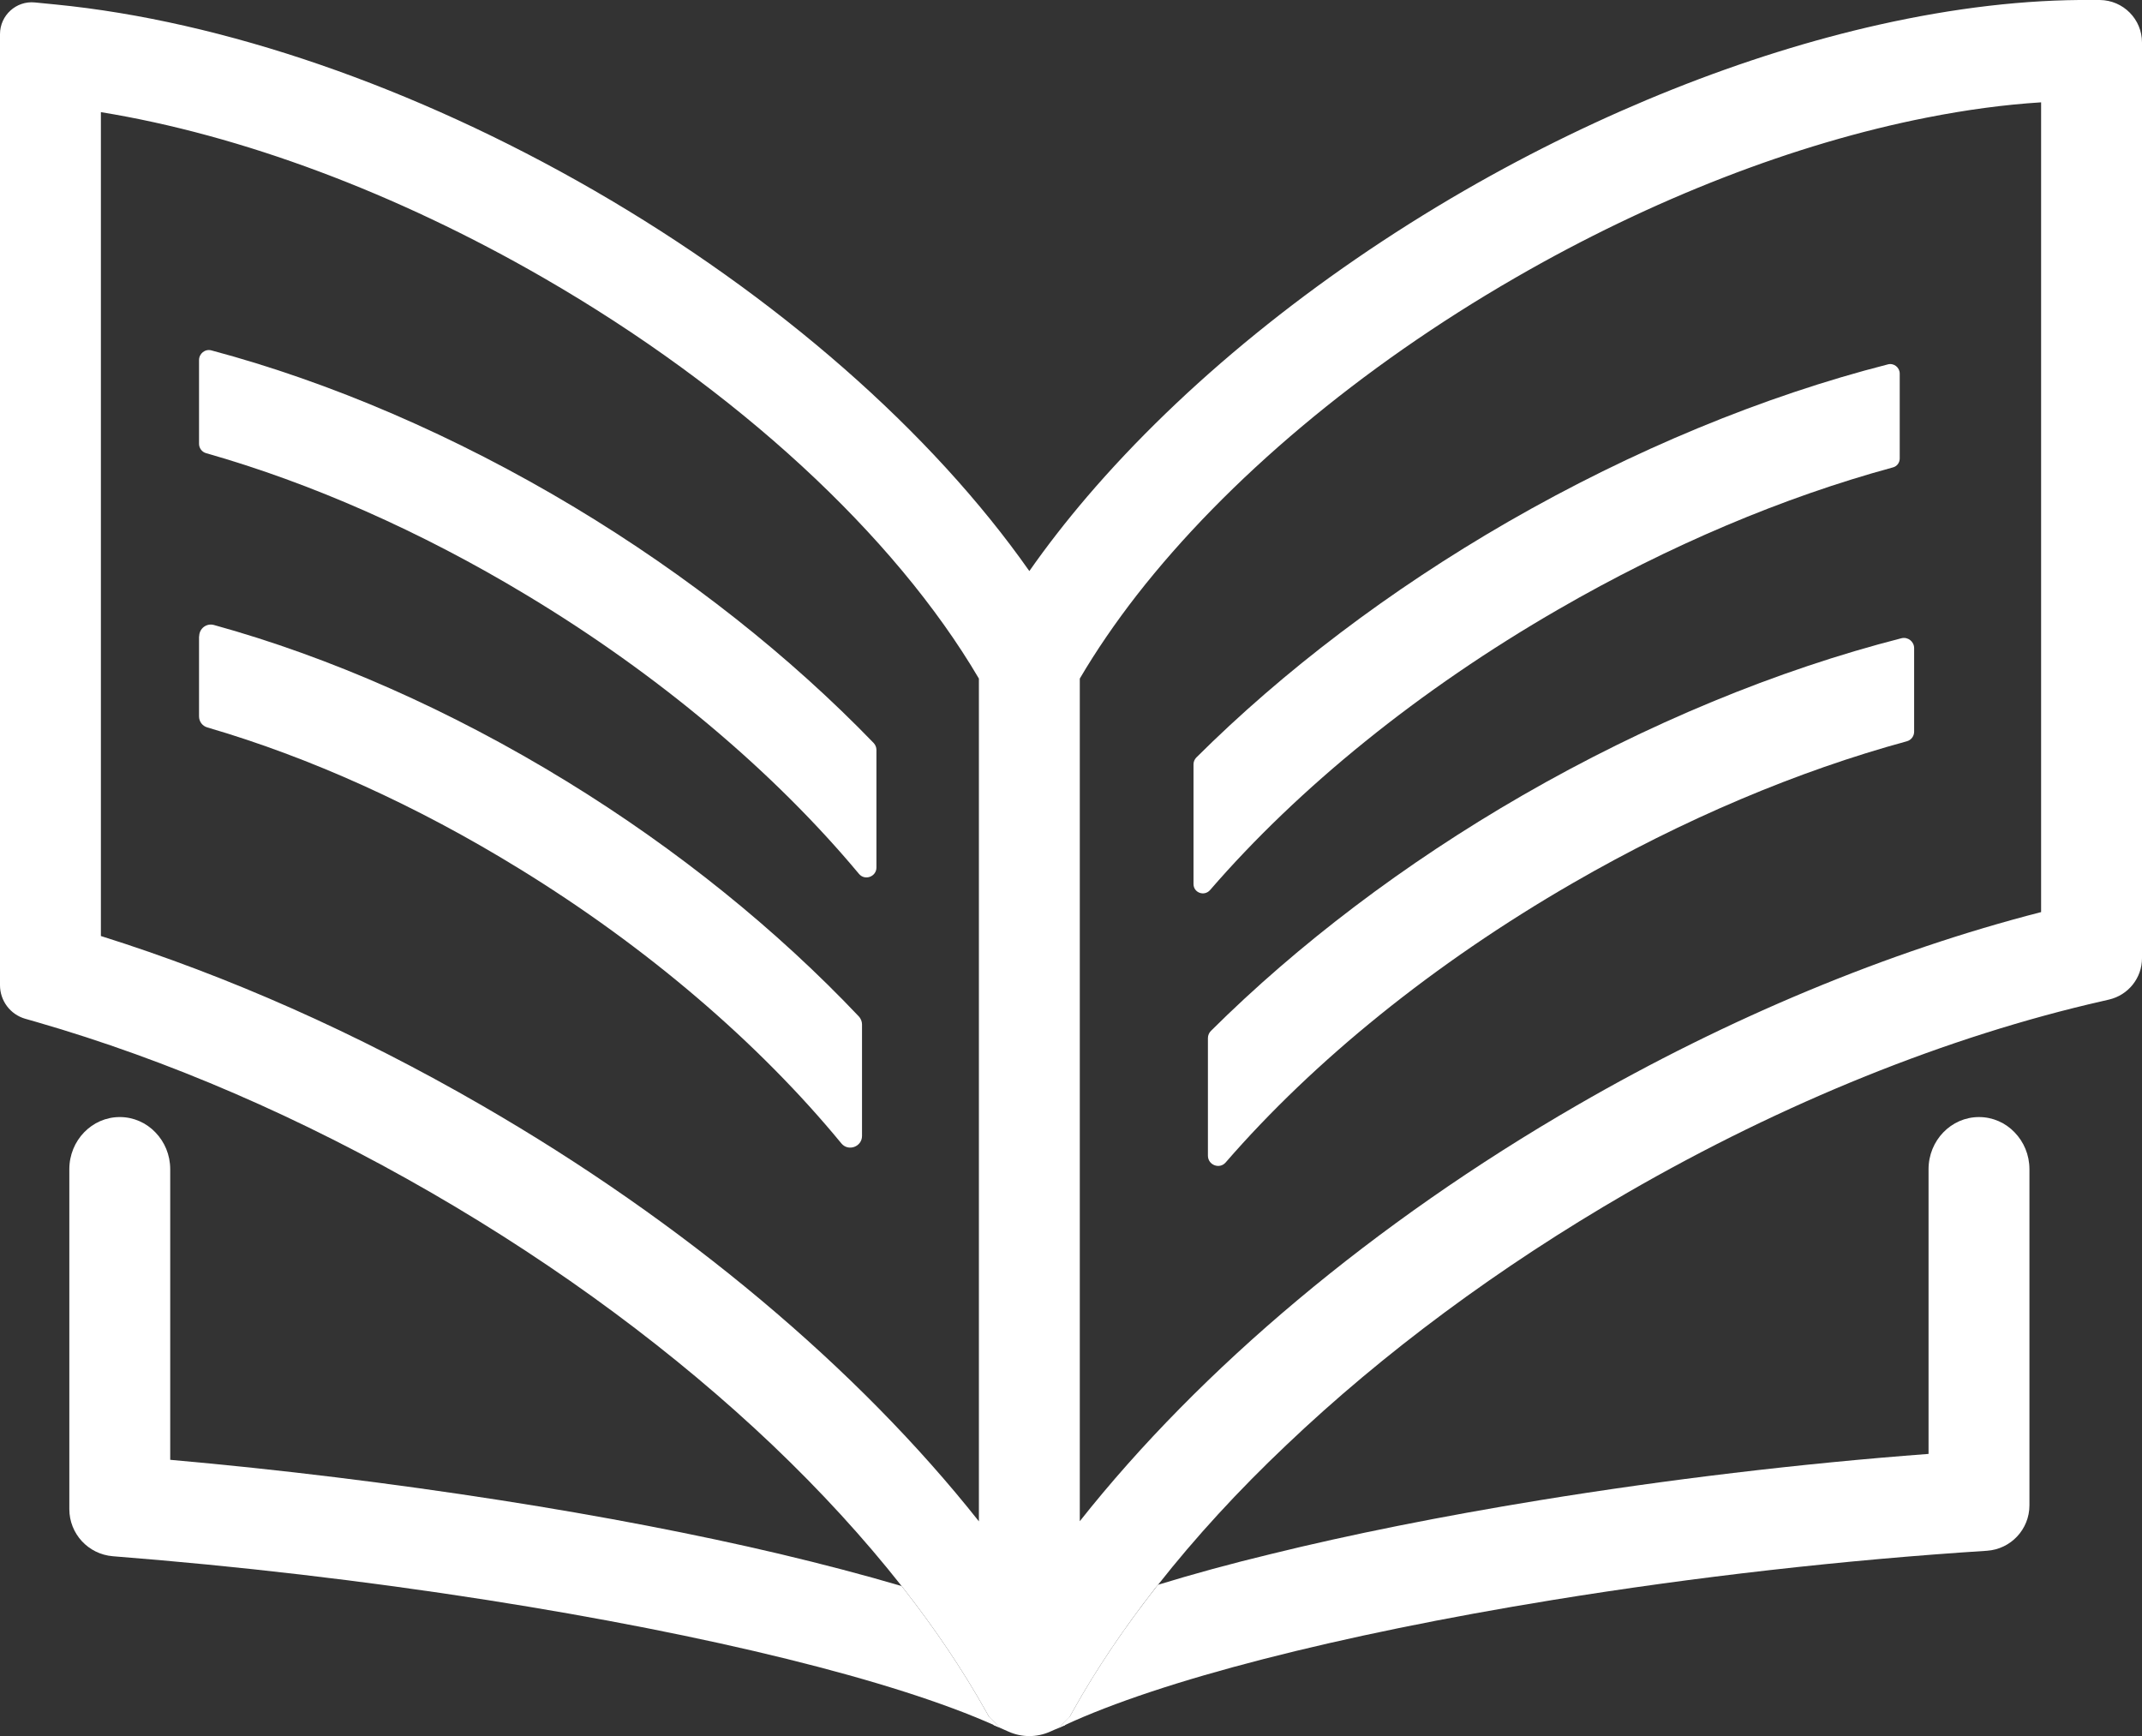
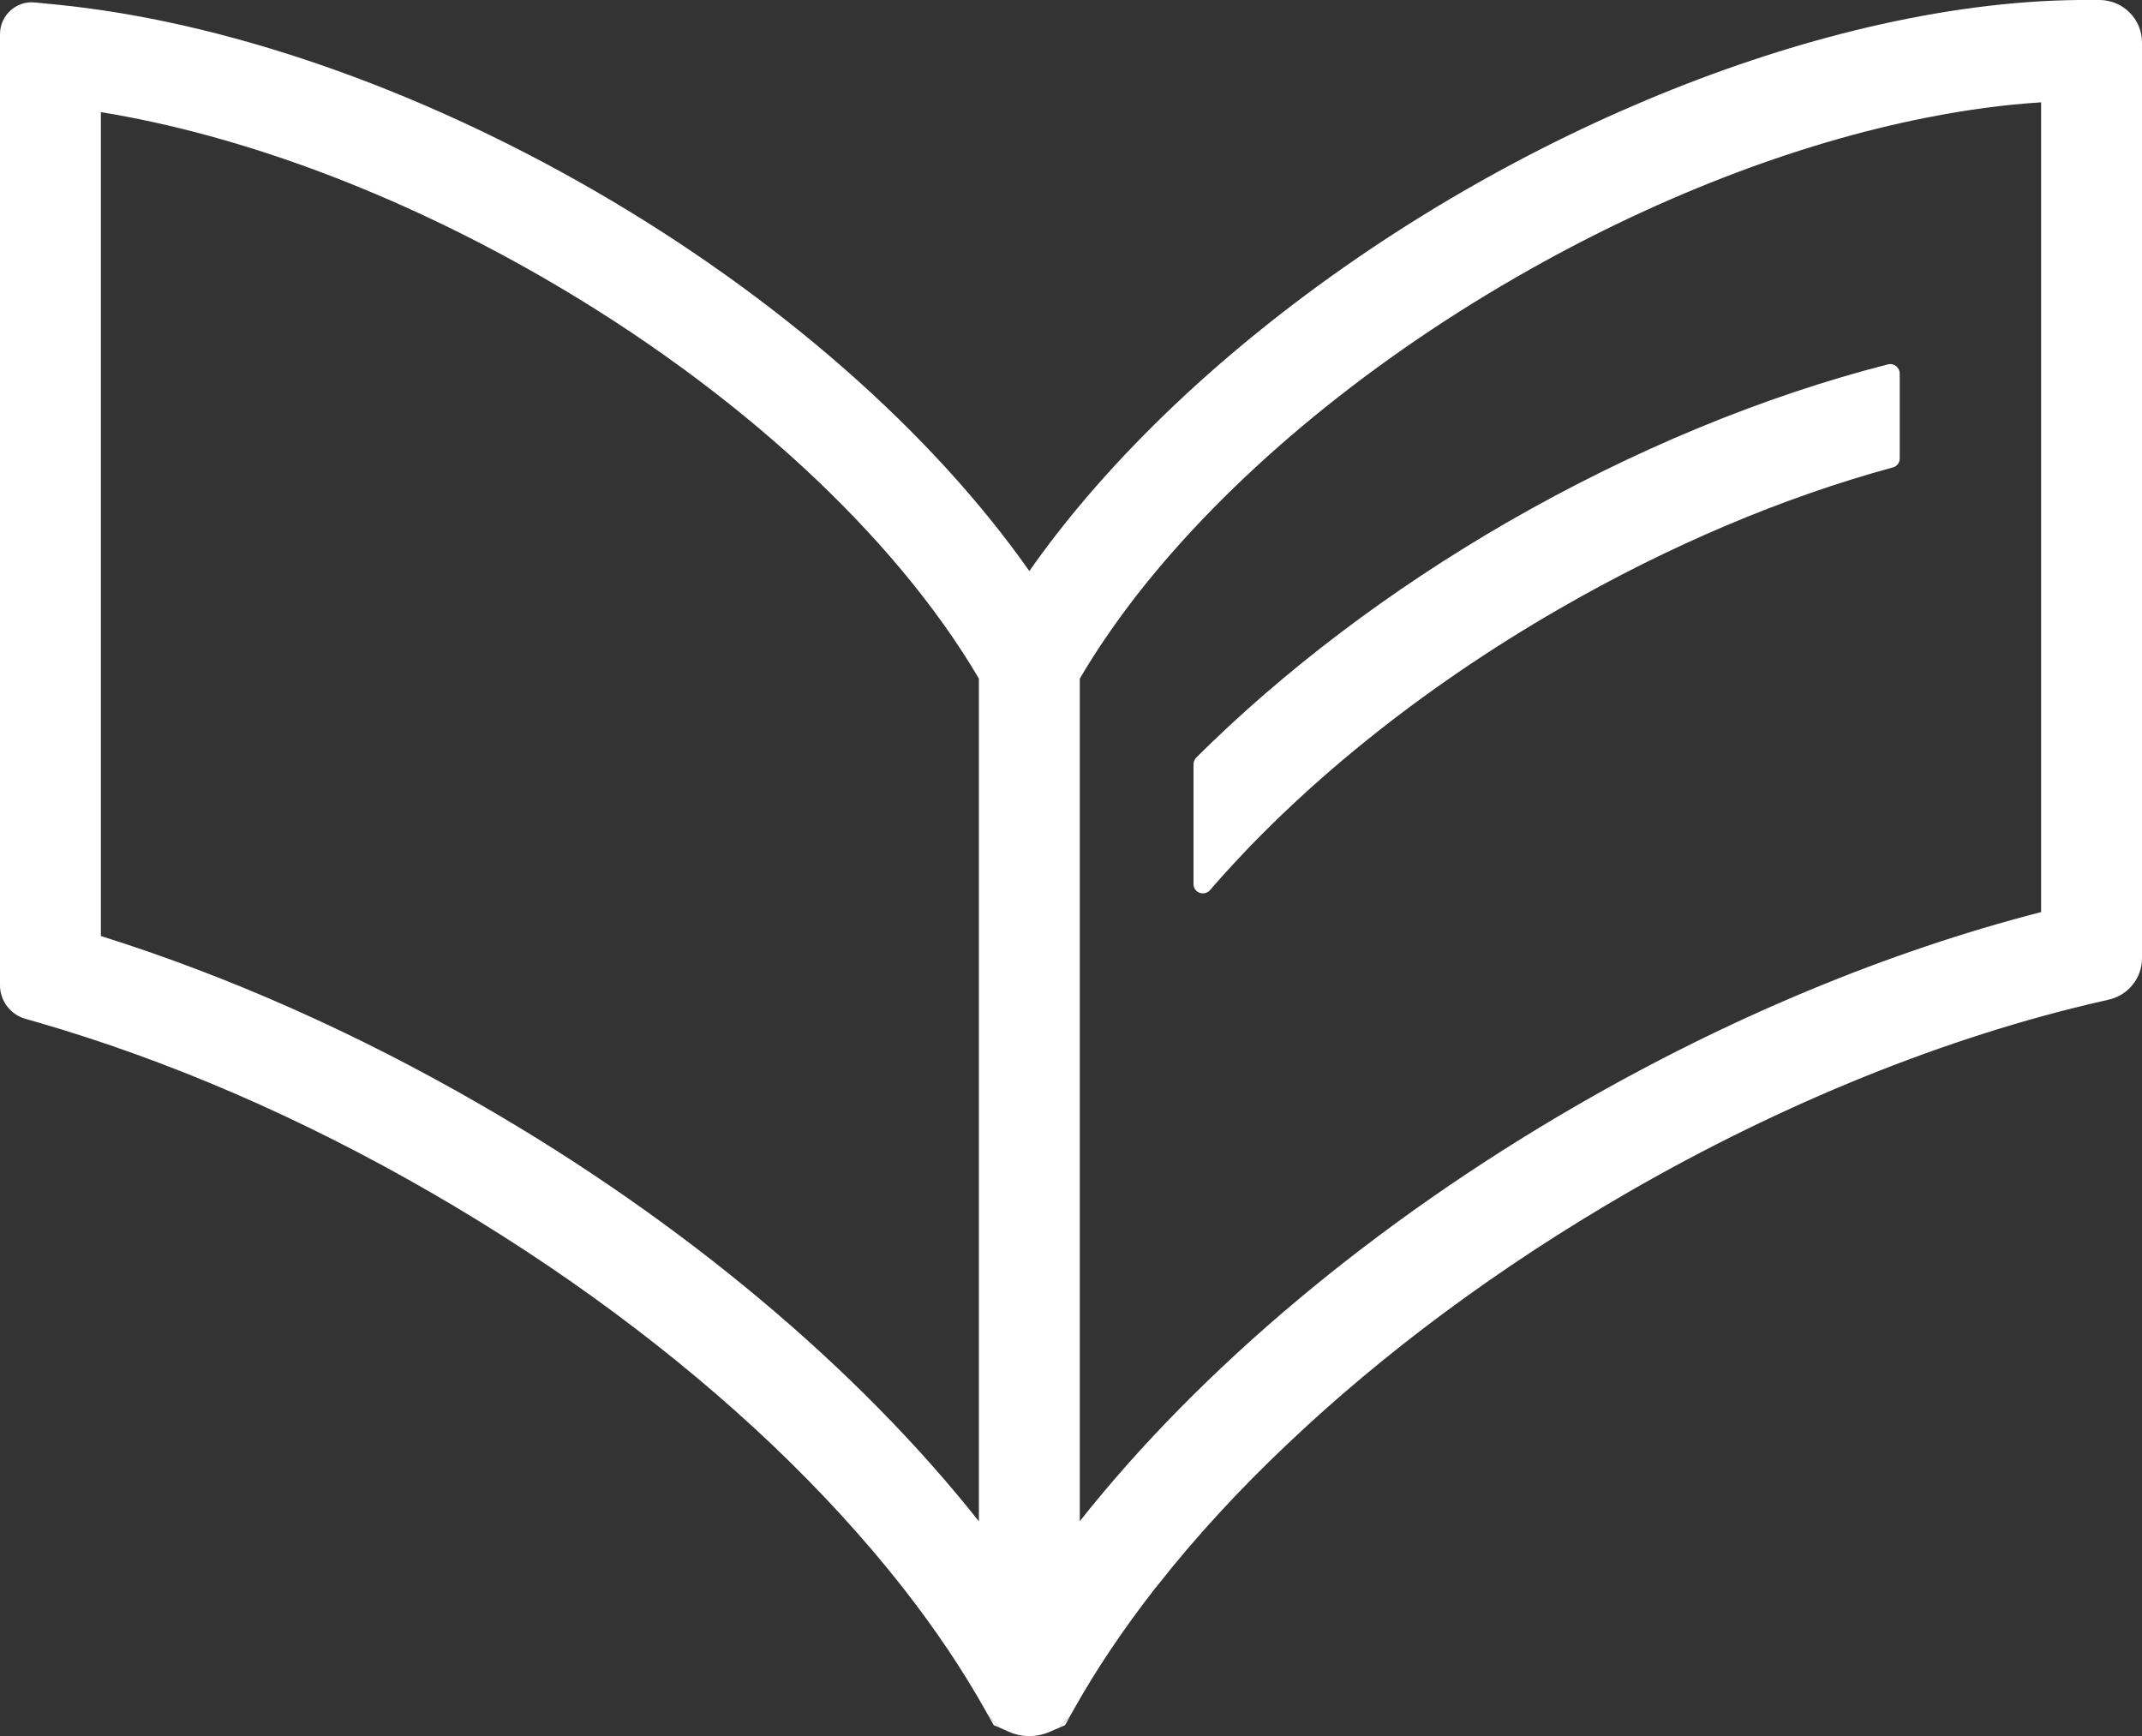
<svg xmlns="http://www.w3.org/2000/svg" id="Ebene_2" data-name="Ebene 2" viewBox="0 0 148.62 120.45">
  <rect x="0" y="0" width="148.62" height="120.45" fill="#333333" stroke="none" />
  <defs>
    <style>
      .cls-1 {
        fill: #fff;
        stroke-width: 0px;
      }
    </style>
  </defs>
  <g id="Ebene_1-2" data-name="Ebene 1">
    <g>
      <path class="cls-1" d="M68.87,119.35c-.09-.09-.18-.19-.27-.28l.35.62c.14.06.27.12.4.17l-.48-.51ZM73.97,119.35l-.5.53c.14-.07.28-.13.42-.18l.35-.63c-.09.09-.18.19-.27.28Z" />
      <g>
-         <path class="cls-1" d="M69.35,119.86c-.12-.05-.24-.11-.37-.17-6.96-3.11-19.67-6.25-35.16-8.68-8.56-1.34-17.31-2.36-25.99-3.04h0c-1.71-.14-3.02-1.56-3.02-3.27v-23.58c0-2,1.57-3.62,3.5-3.62.96,0,1.84.4,2.47,1.06.64.66,1.03,1.56,1.03,2.56v20.16c7.68.68,15.38,1.63,22.95,2.81,7.04,1.1,13.57,2.36,19.3,3.71,3.07.73,5.93,1.48,8.5,2.24.05.06.09.12.14.18,2.19,2.8,4.09,5.63,5.67,8.44l.23.41c.09.09.18.19.27.28l.48.51Z" />
-         <path class="cls-1" d="M140.81,81.12v23.32c0,1.66-1.29,3.04-2.95,3.15h0c-9.85.63-20.27,1.81-30.16,3.42-14.93,2.43-27.16,5.58-33.85,8.69-.13.05-.25.11-.38.18l.5-.53c.09-.09.18-.19.27-.28l.23-.41c1.62-2.9,3.59-5.81,5.86-8.69l.02-.02c2.38-.73,5-1.45,7.82-2.13,5.52-1.36,11.82-2.62,18.62-3.73,8.84-1.44,18.11-2.55,27.02-3.22v-19.75c0-2,1.57-3.62,3.5-3.62.96,0,1.84.4,2.47,1.06.64.66,1.03,1.56,1.03,2.56Z" />
-       </g>
+         </g>
      <path class="cls-1" d="M145.15,0c-4.6-.04-9.58.55-14.76,1.71-9.32,2.09-19.28,6.03-28.75,11.49-10.43,6.02-19.53,13.45-26.22,21.27-1.45,1.7-2.79,3.42-4,5.15-6.79-9.67-17.52-19.09-30.22-26.42C28.75,6.02,15.48,1.45,3.84.31l-1.42-.14C1.13.04,0,1.06,0,2.37v65.98c0,1.08.71,2.03,1.75,2.33l.77.22c9.15,2.64,18.37,6.63,27.41,11.85,8.91,5.15,16.97,11.14,23.67,17.51,3.35,3.19,6.35,6.47,8.96,9.78.05.06.09.12.14.18,2.19,2.8,4.09,5.63,5.67,8.44l.23.41c.09.09.18.19.27.28l.48.51c.22.1.43.19.63.28h0c.92.41,1.96.41,2.88,0h0c.2-.09.4-.18.61-.26l.5-.53c.09-.09.18-.19.27-.28l.23-.41c1.57-2.81,3.47-5.63,5.65-8.43.07-.09.15-.19.23-.28,2.59-3.29,5.58-6.55,8.91-9.7,6.69-6.37,14.74-12.35,23.65-17.5,10.84-6.26,22.25-10.86,32.99-13.3l.43-.1c1.34-.31,2.29-1.5,2.29-2.87V2.95c0-1.62-1.3-2.93-2.92-2.95h-.55ZM67.92,105.55c-8.38-10.59-20.46-20.76-34.49-28.86-8.7-5.03-17.58-8.97-26.43-11.75V7.78c9.72,1.58,20.47,5.59,30.7,11.49,13.4,7.73,24.35,17.83,30.22,27.81v58.47ZM141.62,63.28c-10.6,2.72-21.68,7.32-32.21,13.41-14.04,8.11-26.11,18.26-34.49,28.85v-58.46c1.14-1.94,2.47-3.88,3.97-5.81,6.25-8,15.45-15.77,26.25-22,9.51-5.49,19.44-9.32,28.54-11.11,2.73-.54,5.39-.9,7.94-1.06v56.18Z" />
      <g>
-         <path class="cls-1" d="M131.81,25.93v5.88c0,.29-.19.55-.48.62-7.57,2.06-15.51,5.4-23.19,9.84-9.66,5.57-18.04,12.38-24.18,19.48-.4.46-1.15.19-1.15-.42v-8.3c0-.18.07-.34.19-.47,6.03-6,13.42-11.62,21.64-16.36,8.67-4.99,17.74-8.72,26.35-10.92.41-.11.82.21.82.64Z" />
-         <path class="cls-1" d="M132.81,44.99v5.77c0,.32-.21.59-.51.67-7.56,2.06-15.49,5.4-23.16,9.83-9.62,5.55-17.97,12.32-24.1,19.39-.42.49-1.23.18-1.23-.47v-8.15c0-.19.07-.37.21-.51,6.03-5.99,13.42-11.61,21.62-16.34,8.64-4.98,17.69-8.7,26.29-10.9.45-.11.88.23.88.69Z" />
-         <path class="cls-1" d="M13.81,24.98v5.81c0,.3.2.57.49.65,7.25,2.06,14.86,5.4,22.21,9.83,9.21,5.54,17.21,12.31,23.09,19.36.41.49,1.21.19,1.21-.44v-8.16c0-.18-.07-.35-.19-.48-5.79-5.99-12.87-11.61-20.75-16.35-8.29-4.98-16.96-8.69-25.2-10.89-.44-.12-.86.22-.86.67Z" />
-         <path class="cls-1" d="M13.81,44.15v5.55c0,.36.23.67.58.77,7.07,2.06,14.48,5.39,21.64,9.8,8.89,5.46,16.63,12.11,22.35,19.06.48.58,1.43.23,1.43-.52v-7.73c0-.21-.08-.41-.22-.56-5.66-5.98-12.58-11.59-20.27-16.31-8.05-4.94-16.47-8.64-24.48-10.85-.52-.14-1.02.25-1.02.79Z" />
+         <path class="cls-1" d="M131.81,25.93v5.88c0,.29-.19.55-.48.62-7.57,2.06-15.51,5.4-23.19,9.84-9.66,5.57-18.04,12.38-24.18,19.48-.4.46-1.15.19-1.15-.42v-8.3c0-.18.07-.34.19-.47,6.03-6,13.42-11.62,21.64-16.36,8.67-4.99,17.74-8.72,26.35-10.92.41-.11.82.21.82.64" />
      </g>
    </g>
  </g>
</svg>